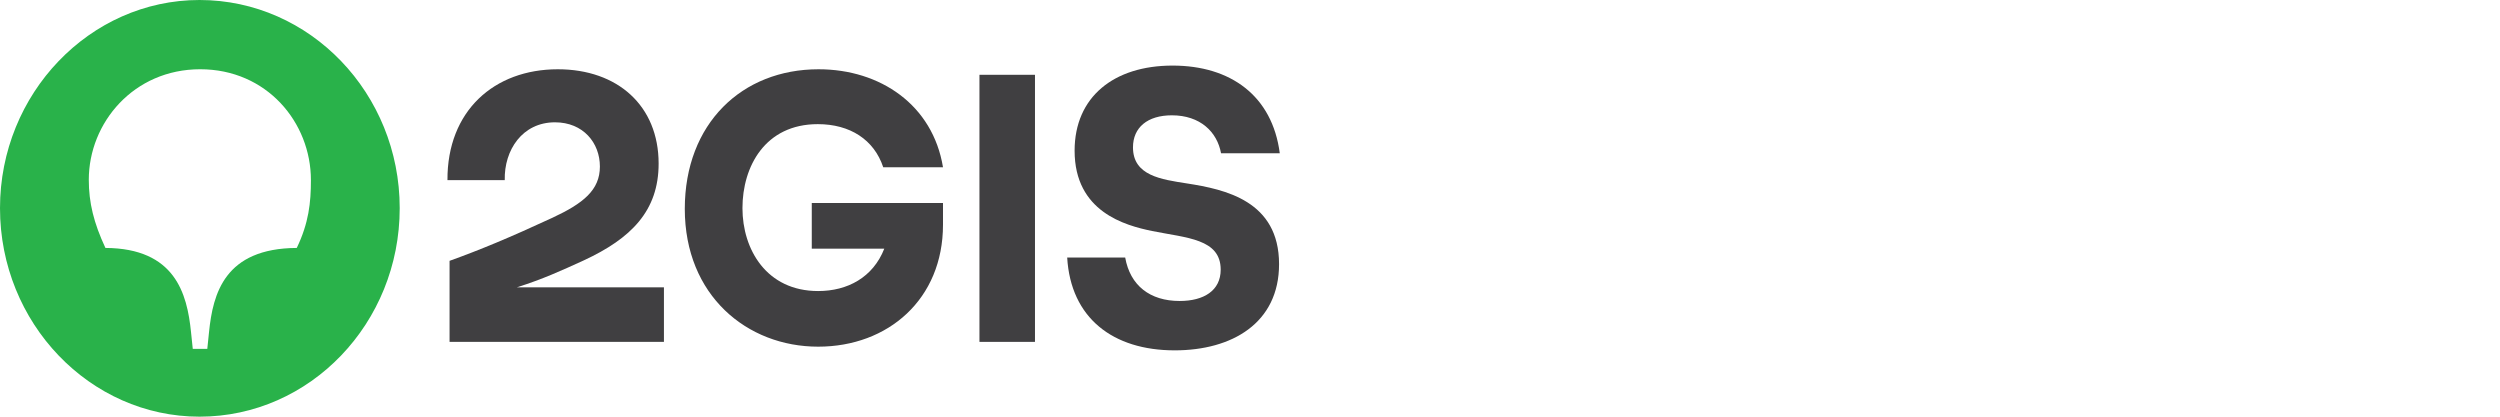
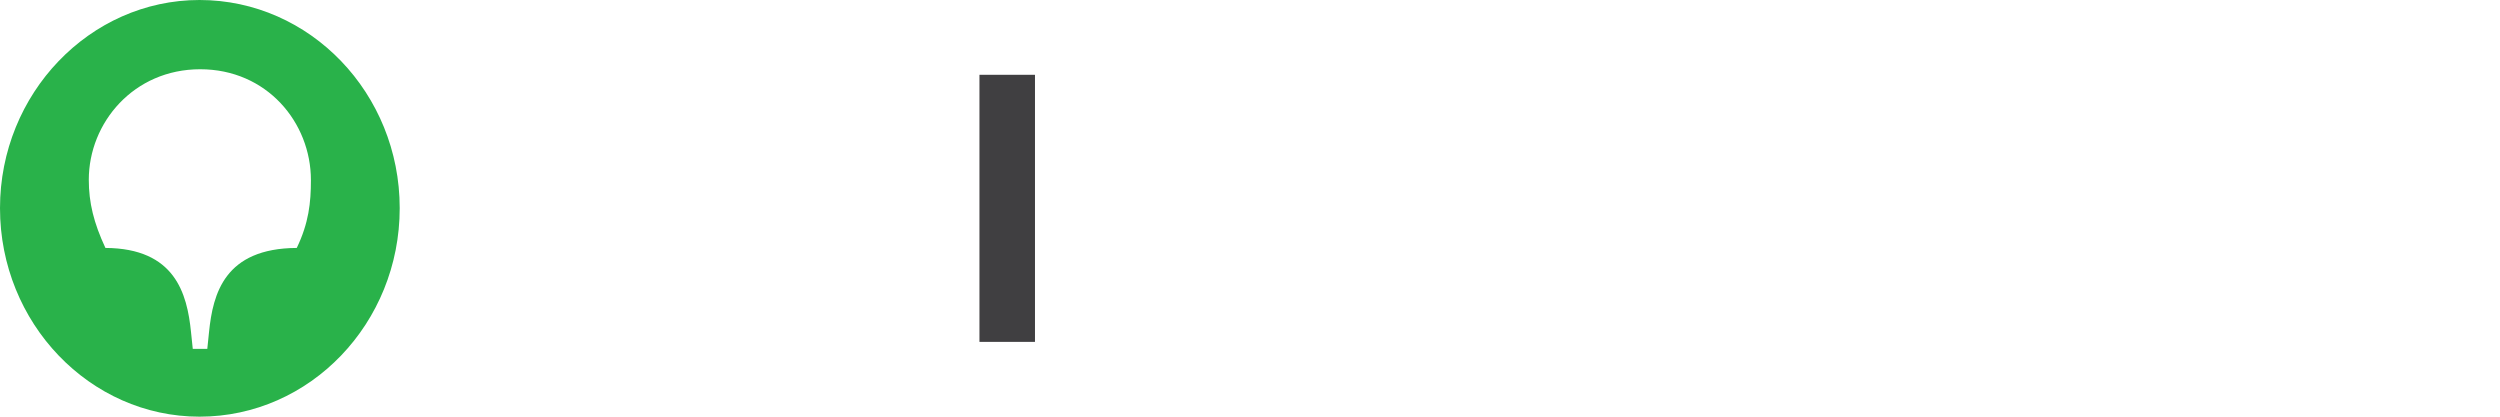
<svg xmlns="http://www.w3.org/2000/svg" width="120" height="20" viewBox="0 0 120 20" fill="none">
-   <path d="M58.61 7.356H61.429C61.072 4.598 59.069 3.148 56.284 3.148C53.466 3.148 51.581 4.651 51.581 7.233C51.581 10.168 54.009 10.822 55.299 11.088C56.963 11.424 58.593 11.459 58.593 12.944C58.593 13.952 57.778 14.447 56.624 14.447C55.198 14.447 54.247 13.705 54.009 12.361H51.225C51.394 15.261 53.415 16.817 56.386 16.817C59.137 16.817 61.395 15.508 61.395 12.679C61.395 9.638 58.797 9.089 56.98 8.806C55.741 8.612 54.383 8.435 54.383 7.073C54.383 6.119 55.079 5.535 56.25 5.535C57.609 5.535 58.423 6.331 58.61 7.356Z" fill="#403F41" />
  <path d="M49.679 3.59H47.014V16.41H49.679V3.59Z" fill="#403F41" />
-   <path d="M38.965 11.936H42.446C41.903 13.316 40.68 13.97 39.271 13.97C36.792 13.97 35.638 11.972 35.638 9.991C35.638 7.993 36.724 5.959 39.254 5.959C40.799 5.959 41.954 6.702 42.395 8.028L45.264 8.028C44.772 5.04 42.259 3.325 39.288 3.325C35.621 3.325 32.87 5.924 32.87 10.027C32.87 14.182 35.858 16.64 39.271 16.64C42.633 16.64 45.264 14.359 45.264 10.787V9.744H38.965V11.936Z" fill="#403F41" />
-   <path d="M26.775 3.325C23.719 3.325 21.461 5.323 21.478 8.647H24.228C24.194 7.197 25.077 5.871 26.639 5.871C27.997 5.871 28.795 6.861 28.795 7.993C28.795 9.125 27.997 9.761 26.52 10.451C24.5 11.388 23.057 11.989 21.579 12.52V16.41H31.869V13.793H24.805C24.805 13.793 24.828 13.786 24.84 13.782C26.041 13.403 26.944 12.991 28.014 12.502C30.306 11.441 31.614 10.115 31.614 7.852C31.614 5.075 29.644 3.325 26.775 3.325Z" fill="#403F41" />
  <path d="M14.245 11.901C10.781 11.919 10.221 14.094 10.034 15.933L9.95 16.746H9.253L9.168 15.933C8.982 14.094 8.404 11.919 5.06 11.901C4.499 10.698 4.262 9.726 4.262 8.63C4.262 5.889 6.418 3.324 9.61 3.324C12.802 3.324 14.924 5.871 14.924 8.647C14.924 9.726 14.822 10.698 14.245 11.901ZM9.576 0C4.313 0 0 4.492 0 9.991C0 15.508 4.313 20 9.576 20C14.89 20 19.186 15.508 19.186 9.991C19.186 4.492 14.89 0 9.576 0Z" fill="#29B24A" />
</svg>